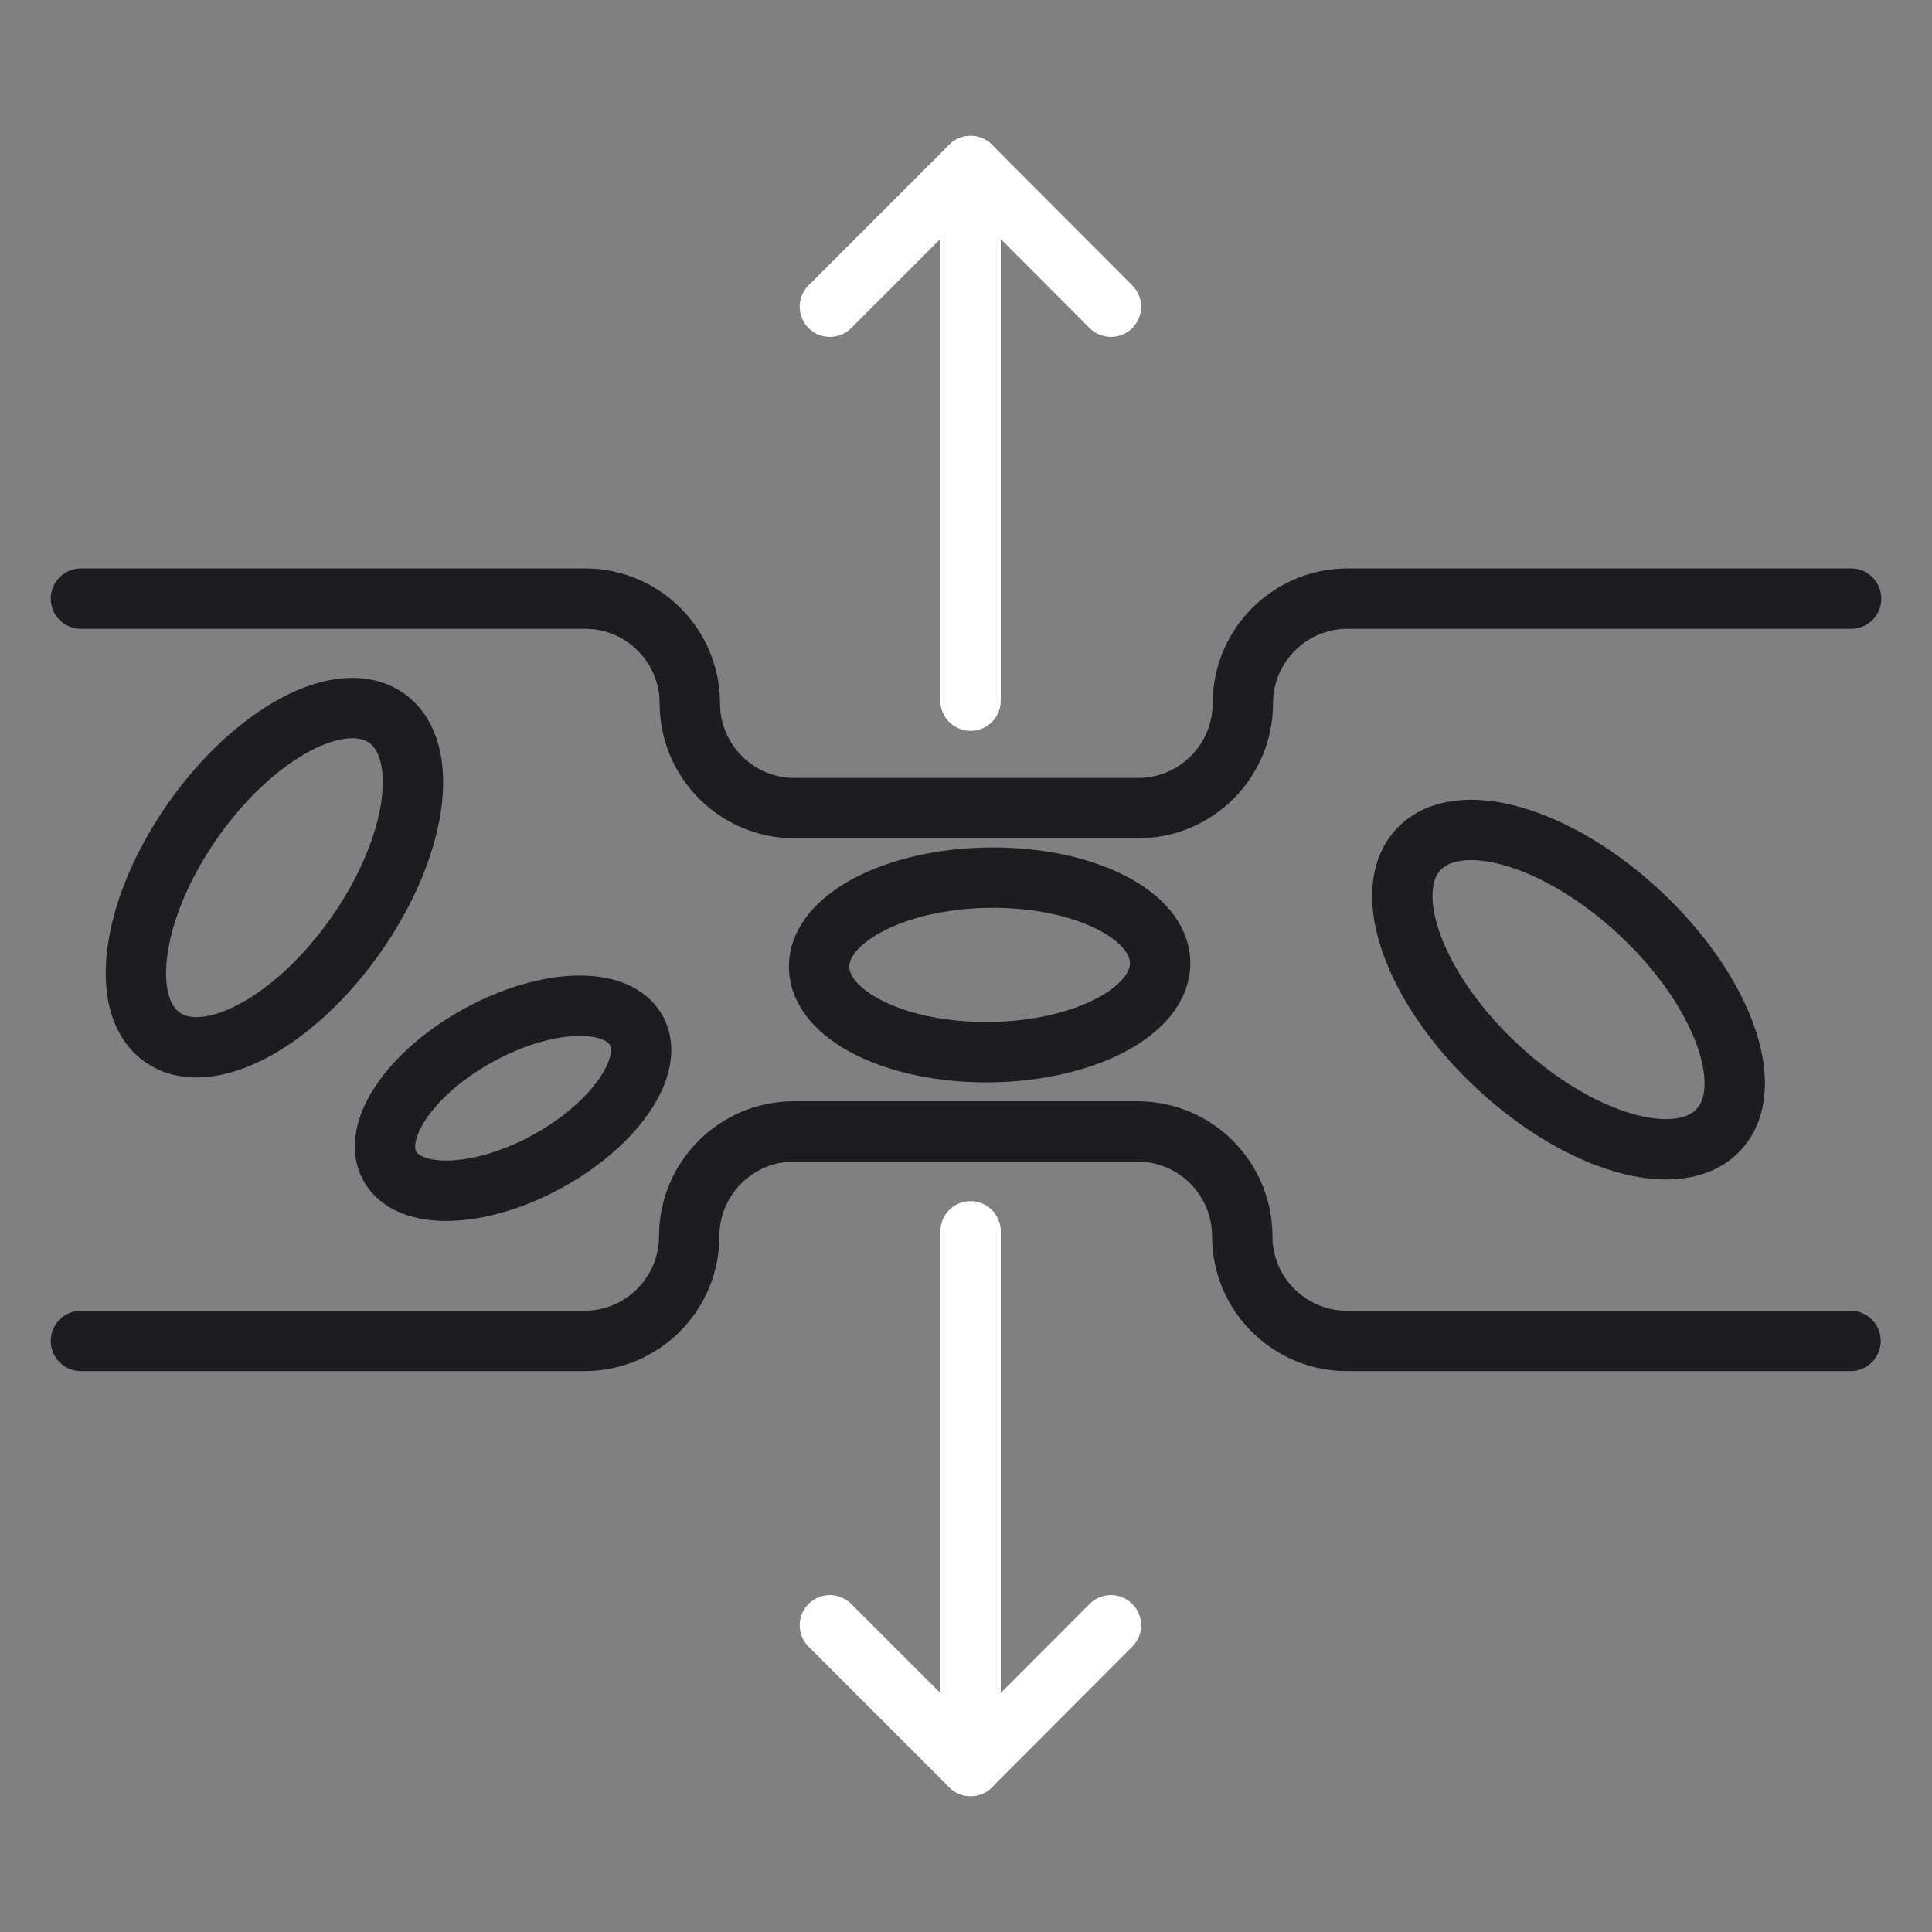
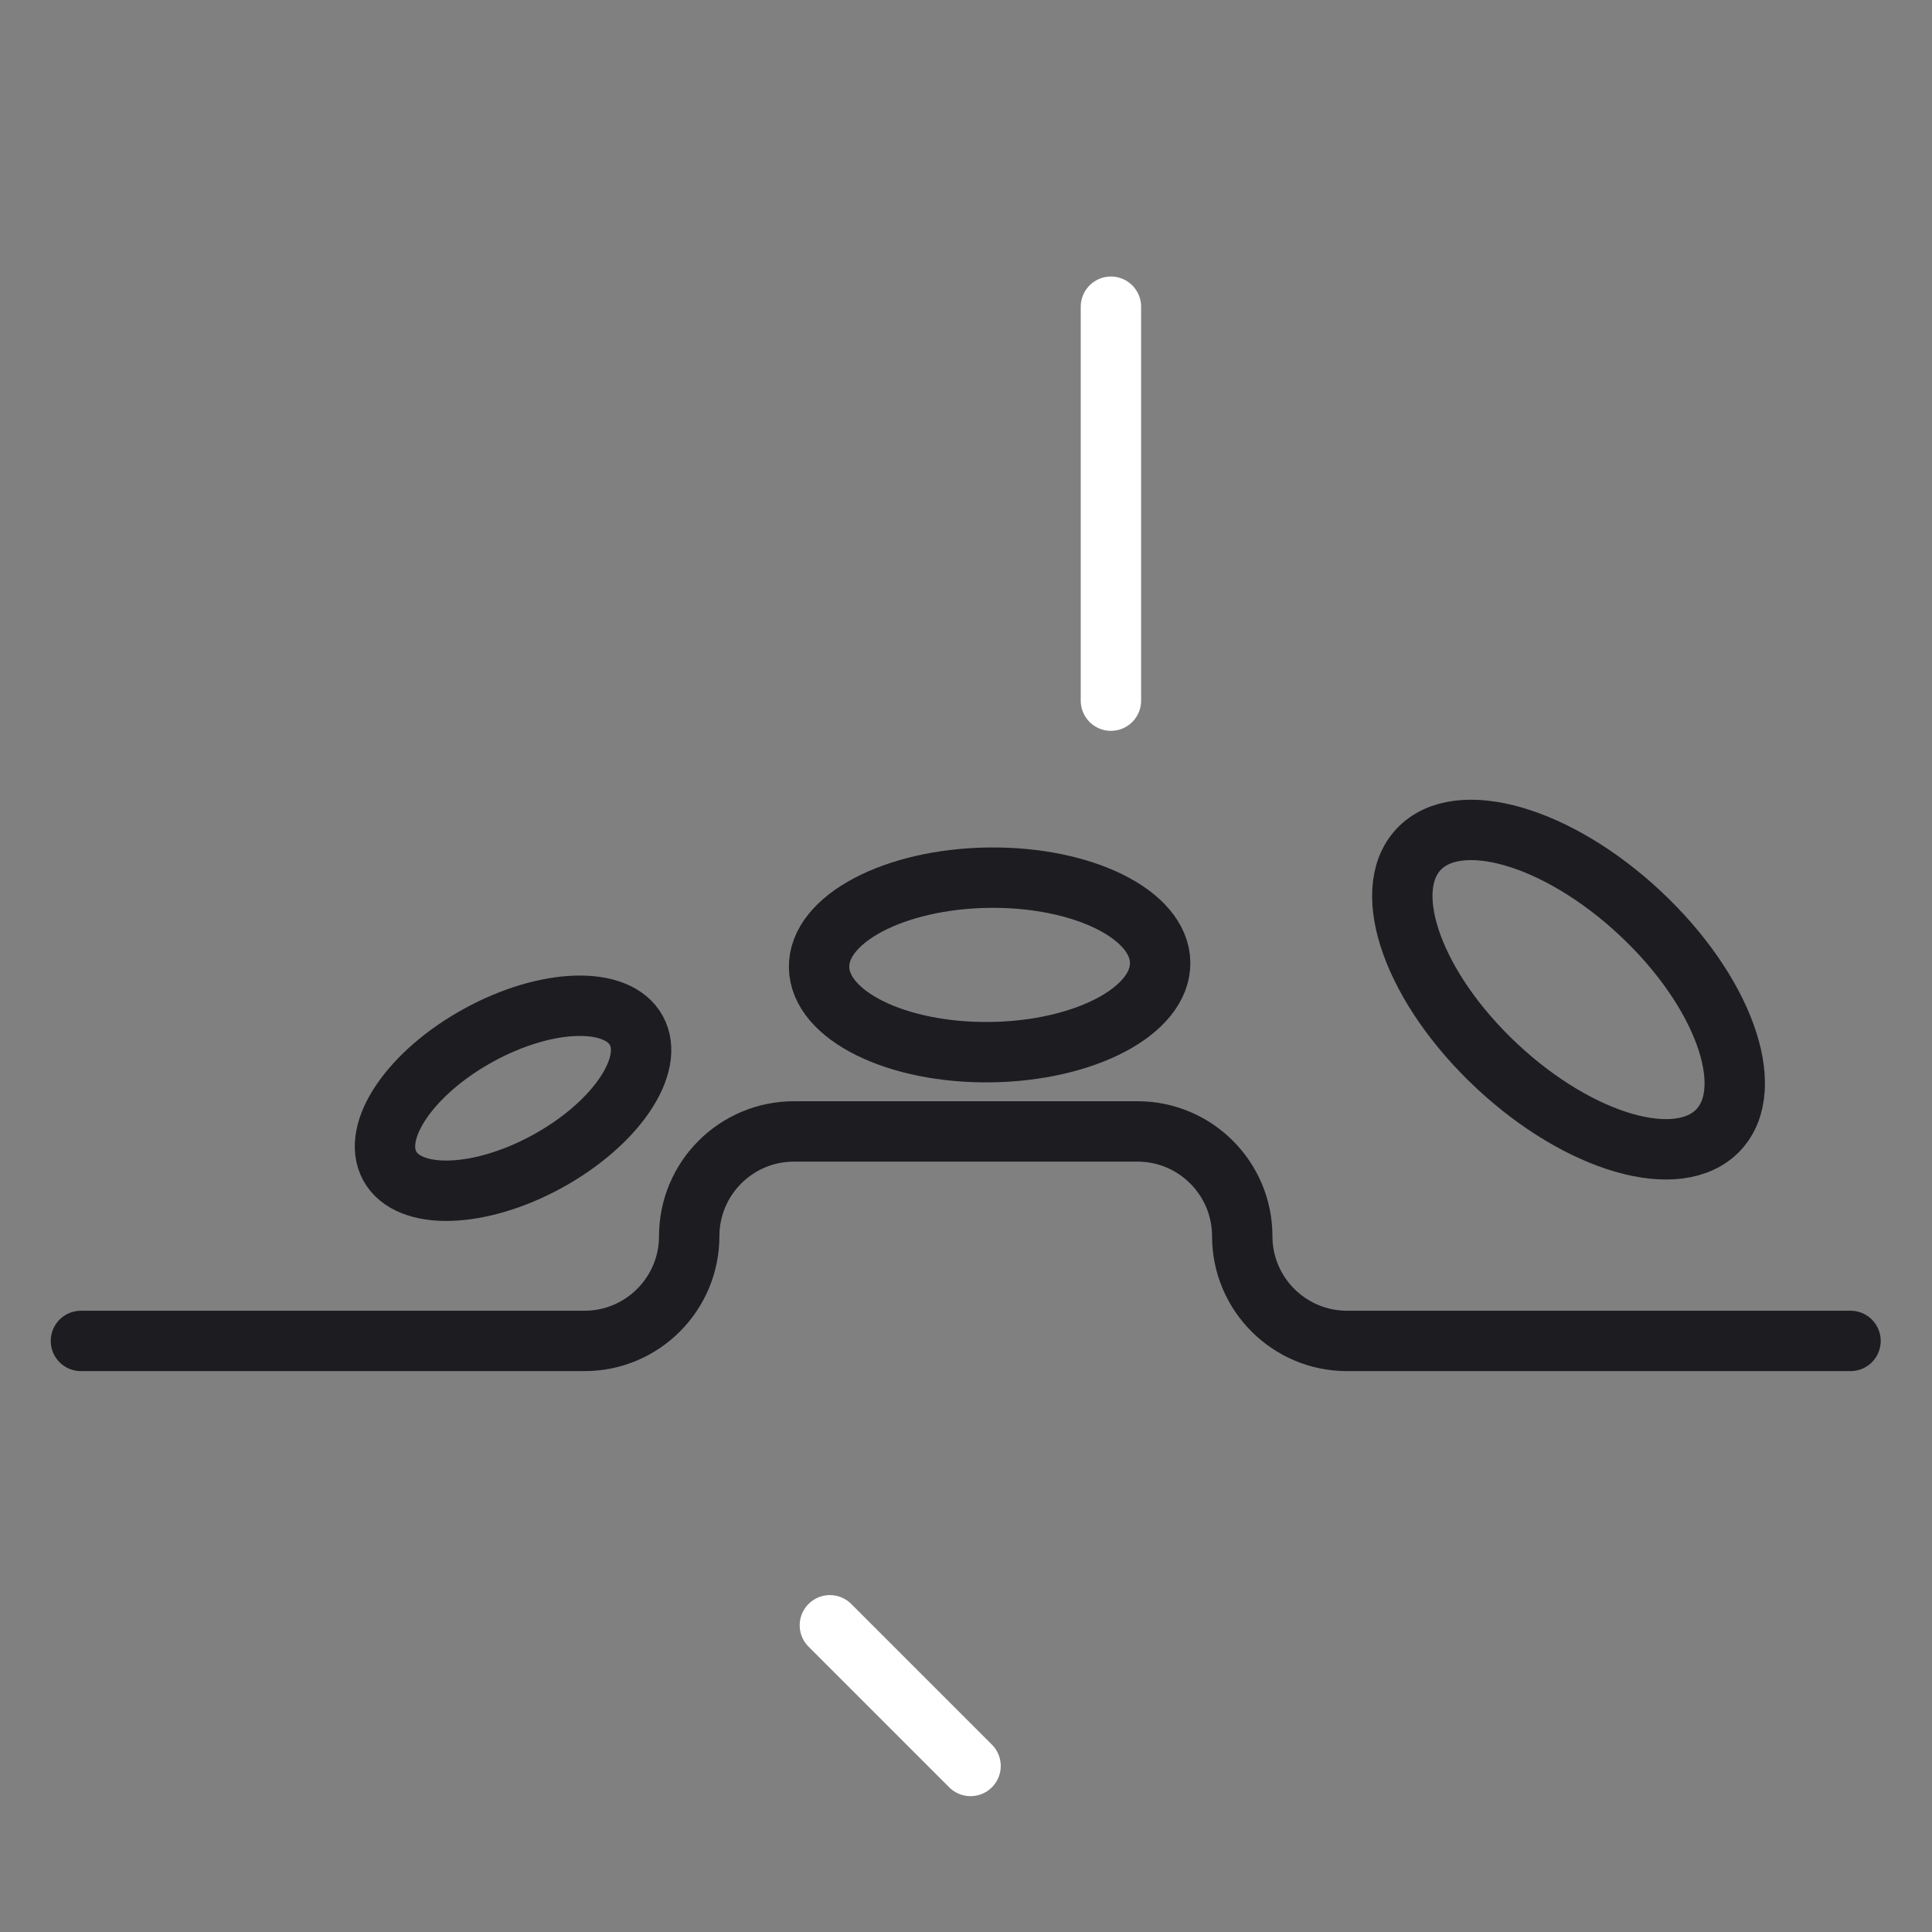
<svg xmlns="http://www.w3.org/2000/svg" width="64" height="64" viewBox="0 0 64 64" fill="none">
  <rect x="0" y="0" width="64" height="64" fill="#808080" stroke="none" />
-   <path d="M32.151 5.5L27.491 10.16" stroke="white" stroke-width="2" stroke-linecap="round" stroke-linejoin="round" />
-   <path d="M36.801 10.16L32.151 5.5V23.21" stroke="white" stroke-width="2" stroke-linecap="round" stroke-linejoin="round" />
+   <path d="M36.801 10.16V23.21" stroke="white" stroke-width="2" stroke-linecap="round" stroke-linejoin="round" />
  <path d="M32.151 58.5L27.491 53.84" stroke="white" stroke-width="2" stroke-linecap="round" stroke-linejoin="round" />
-   <path d="M36.801 53.84L32.151 58.5V40.79" stroke="white" stroke-width="2" stroke-linecap="round" stroke-linejoin="round" />
  <path d="M2.681 44.42H19.361C21.281 44.42 22.831 42.86 22.831 40.95C22.831 39.03 24.391 37.48 26.301 37.48H37.681C39.601 37.48 41.151 39.04 41.151 40.95C41.151 42.87 42.711 44.42 44.621 44.42H61.301" stroke="#1C1C21" stroke-width="2" stroke-linecap="round" stroke-linejoin="round" />
-   <path d="M61.321 19.83H44.641C42.721 19.83 41.171 21.39 41.171 23.3C41.171 25.22 39.611 26.77 37.701 26.77H26.321C24.401 26.77 22.851 25.21 22.851 23.3C22.851 21.38 21.291 19.83 19.381 19.83H2.681" stroke="#1C1C21" stroke-width="2" stroke-linecap="round" stroke-linejoin="round" />
  <path d="M56.929 37.424C58.237 36.024 57.073 32.81 54.328 30.247C51.584 27.683 48.299 26.74 46.99 28.14C45.682 29.541 46.846 32.755 49.591 35.318C52.335 37.882 55.62 38.825 56.929 37.424Z" stroke="#1C1C21" stroke-width="2" stroke-linecap="round" stroke-linejoin="round" />
-   <path d="M11.792 30.969C13.841 28.049 14.293 24.832 12.801 23.786C11.309 22.739 8.438 24.258 6.389 27.179C4.34 30.1 3.889 33.316 5.381 34.363C6.873 35.409 9.743 33.89 11.792 30.969Z" stroke="#1C1C21" stroke-width="2" stroke-linecap="round" stroke-linejoin="round" />
  <path d="M18.142 38.467C20.397 37.227 21.712 35.288 21.079 34.136C20.446 32.984 18.104 33.056 15.849 34.295C13.593 35.535 12.278 37.474 12.912 38.626C13.545 39.778 15.887 39.706 18.142 38.467Z" stroke="#1C1C21" stroke-width="2" stroke-linecap="round" stroke-linejoin="round" />
  <path d="M32.821 34.854C35.941 34.811 38.453 33.483 38.432 31.887C38.41 30.291 35.863 29.032 32.743 29.074C29.623 29.117 27.111 30.445 27.133 32.041C27.154 33.637 29.701 34.896 32.821 34.854Z" stroke="#1C1C21" stroke-width="2" stroke-linecap="round" stroke-linejoin="round" />
</svg>